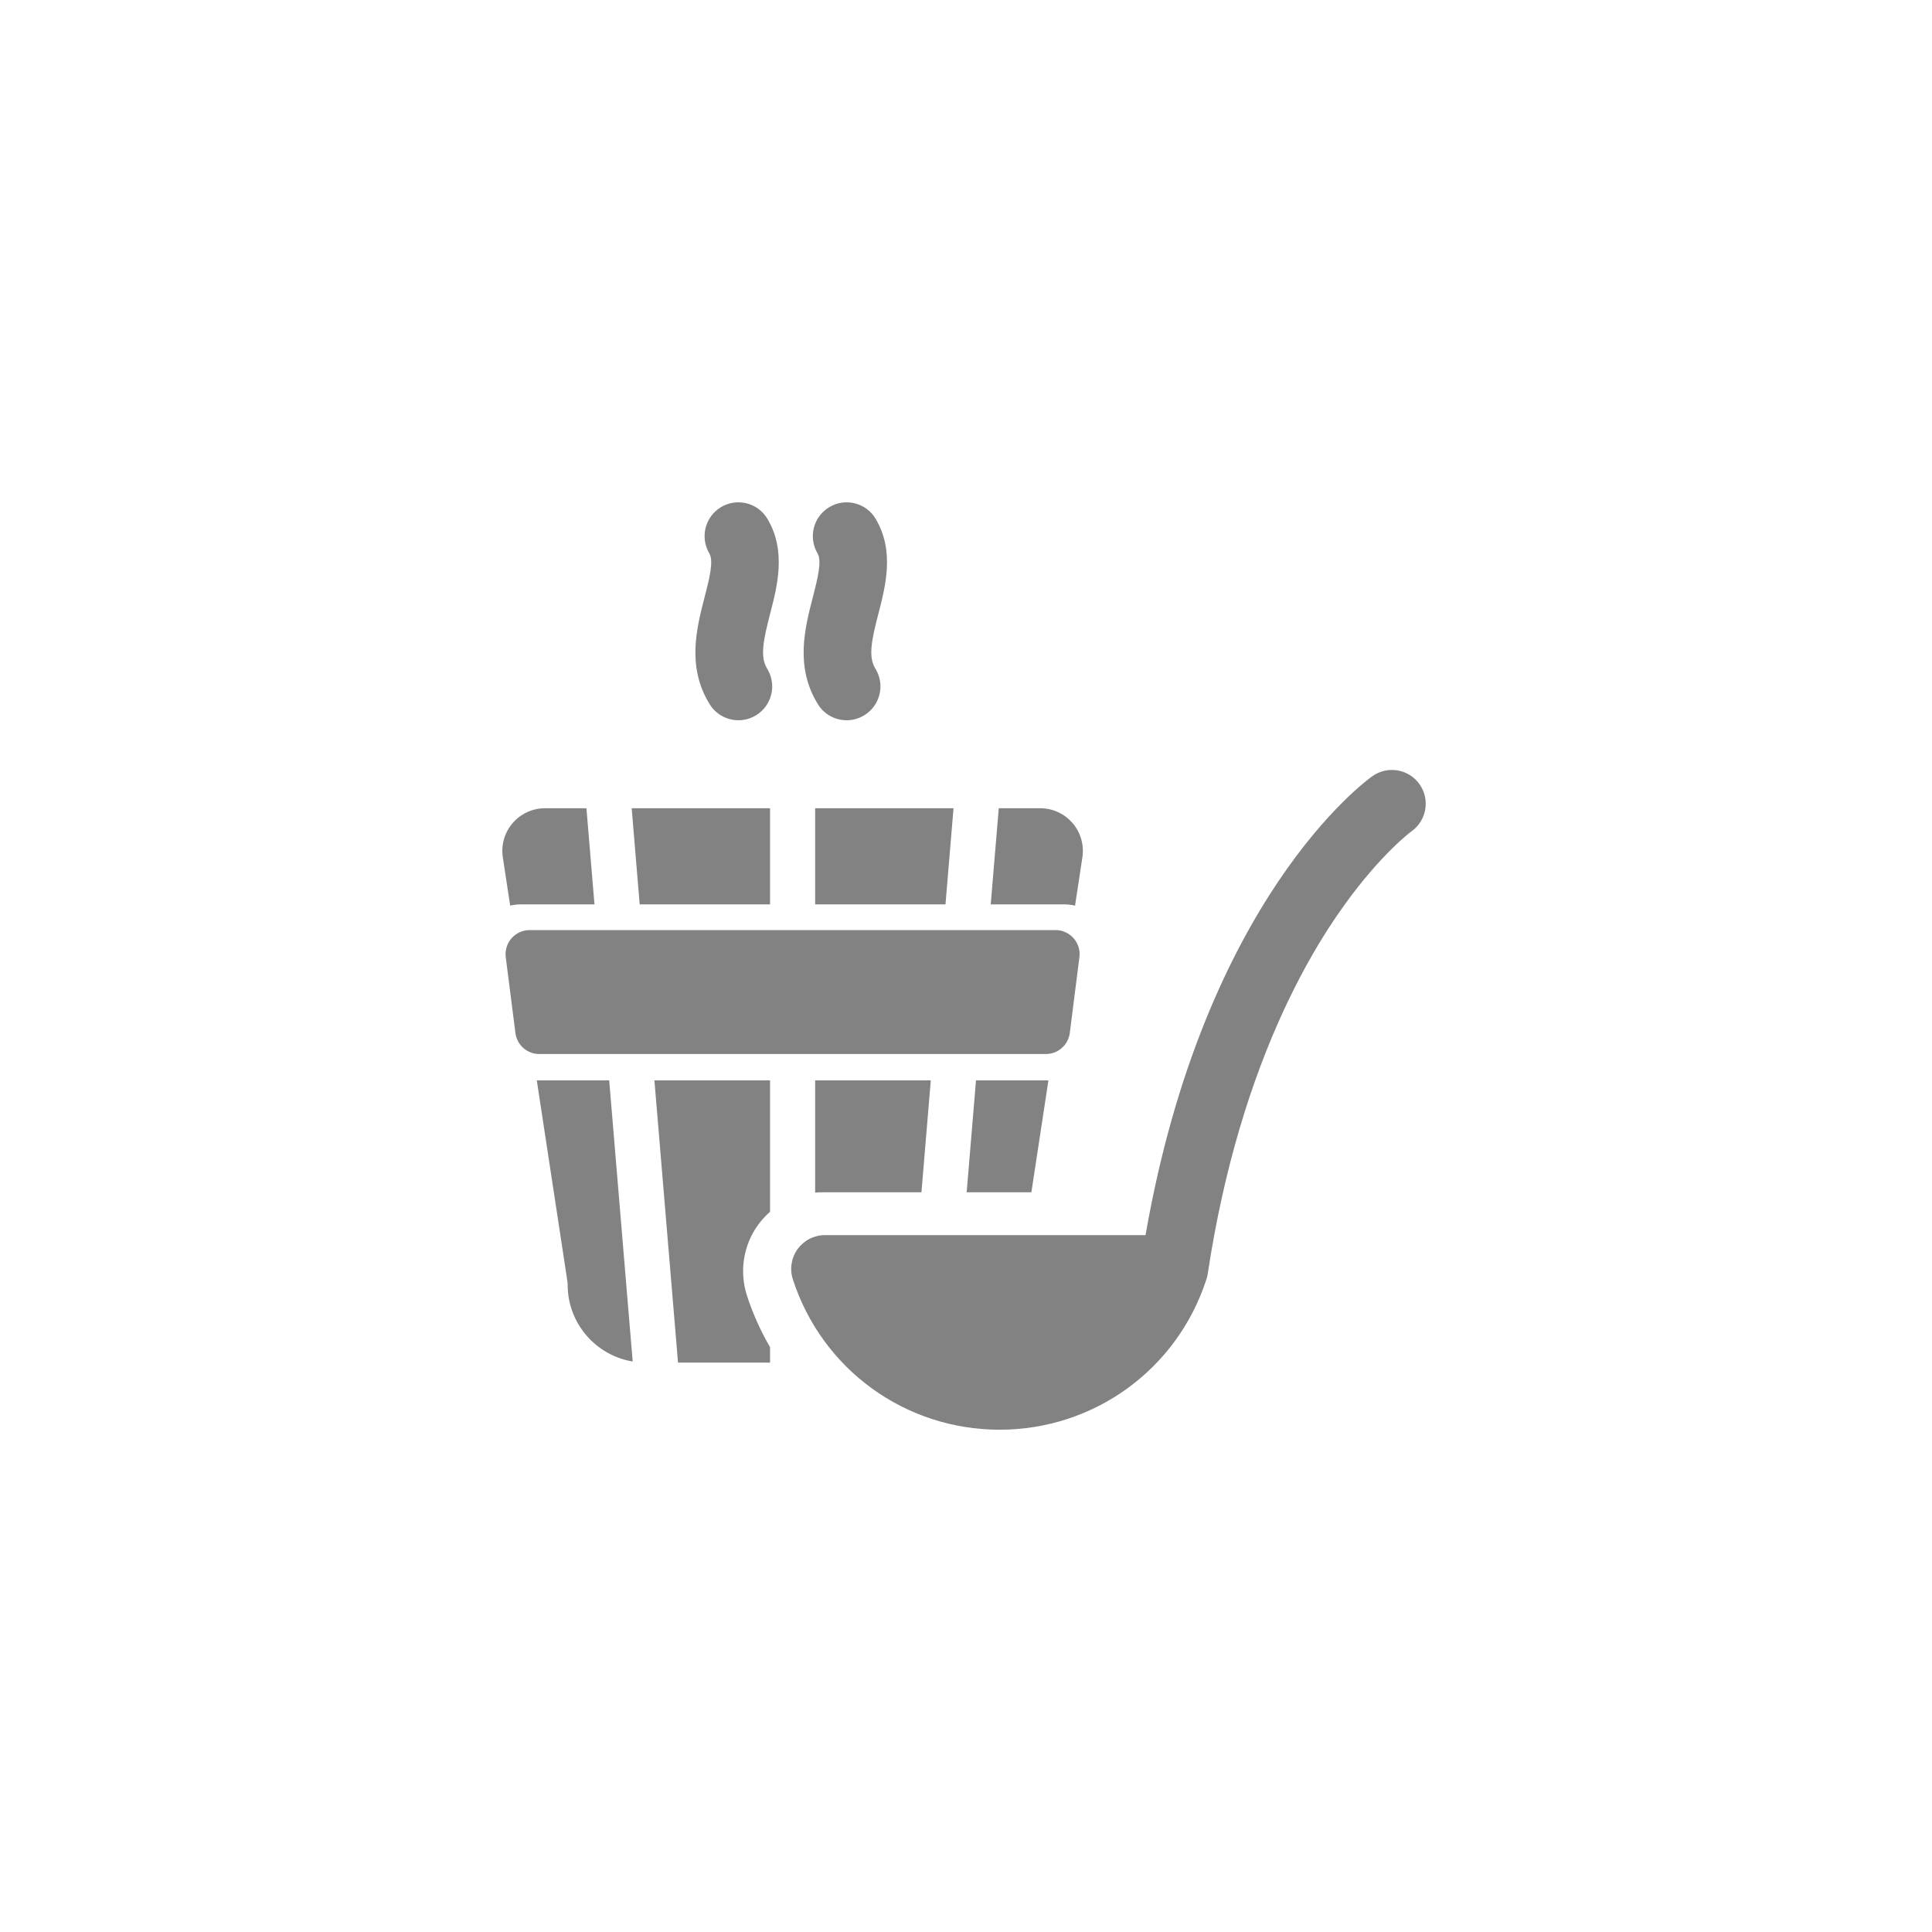
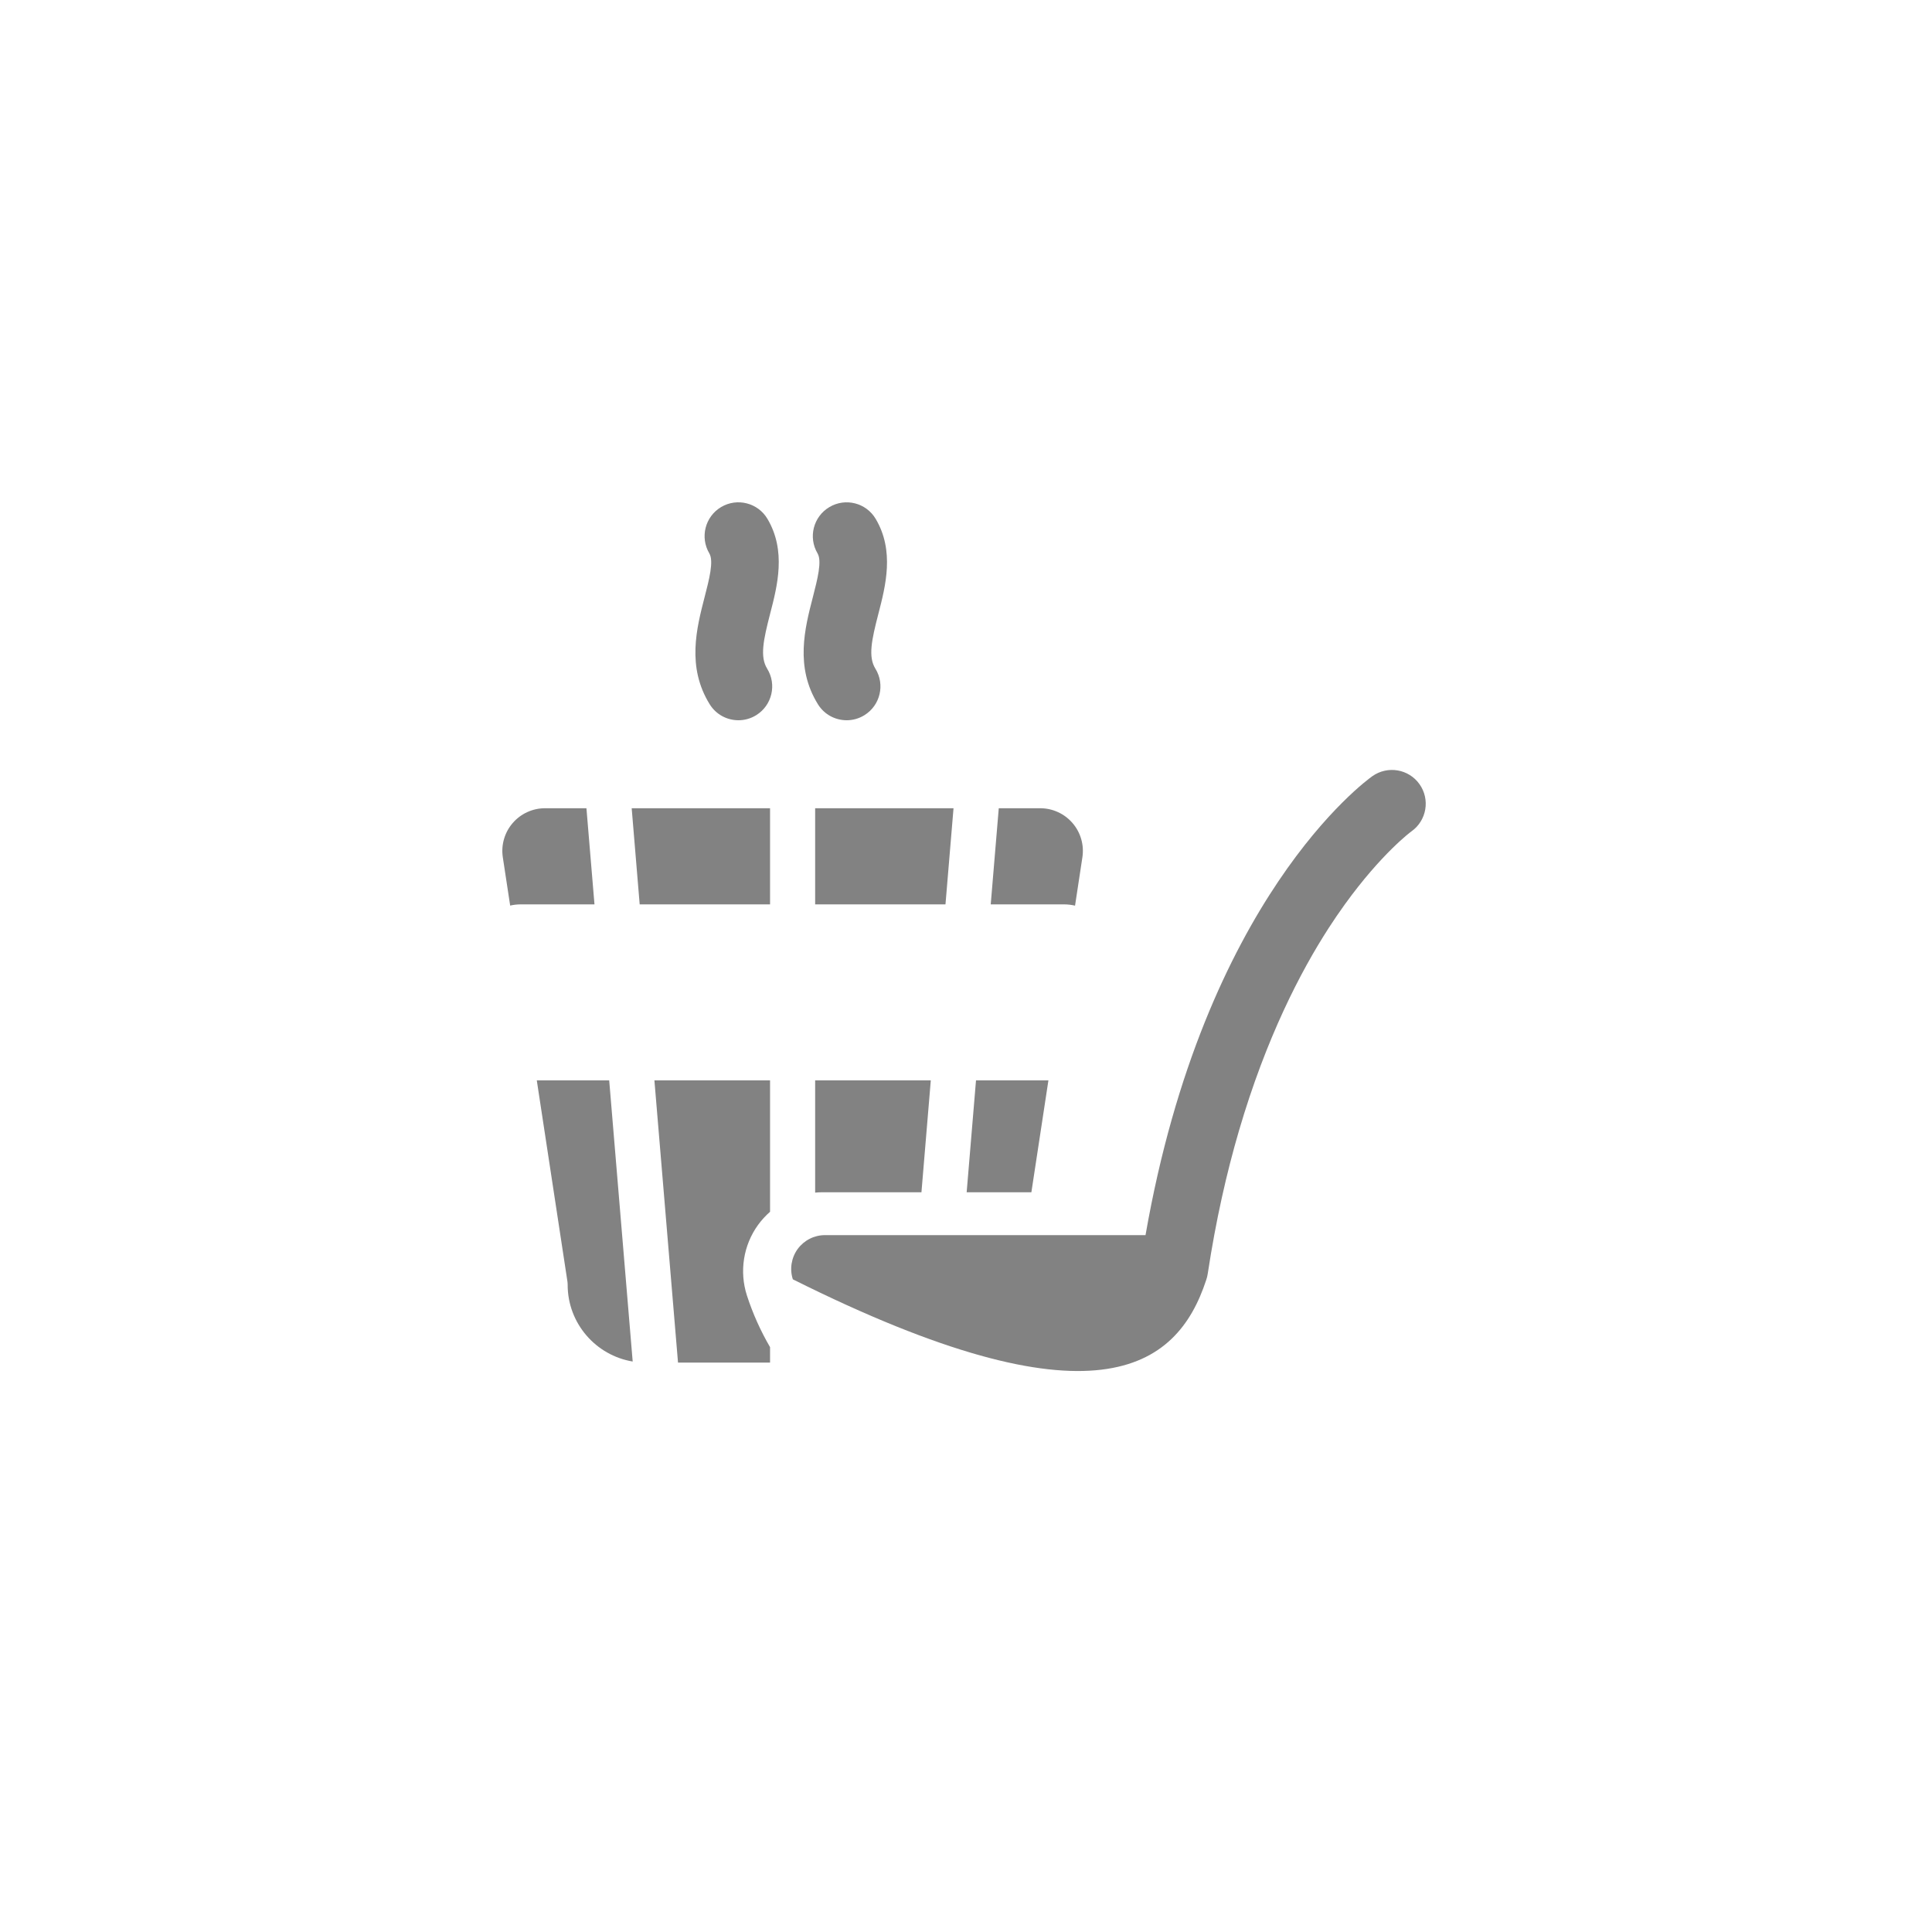
<svg xmlns="http://www.w3.org/2000/svg" width="50" height="50" viewBox="0 0 50 50" fill="none">
  <path d="M18.366 18.225C18.531 18.493 18.817 18.64 19.11 18.64C19.267 18.64 19.427 18.598 19.57 18.509C19.981 18.255 20.108 17.716 19.854 17.305C19.663 16.997 19.756 16.564 19.93 15.887C20.119 15.161 20.352 14.256 19.862 13.429C19.616 13.013 19.079 12.876 18.663 13.122C18.248 13.369 18.111 13.905 18.357 14.321C18.476 14.522 18.354 14.993 18.236 15.449C18.028 16.256 17.768 17.259 18.366 18.225ZM21.167 18.225C21.332 18.493 21.618 18.64 21.912 18.64C22.069 18.64 22.227 18.598 22.371 18.509C22.782 18.255 22.909 17.716 22.655 17.305C22.464 16.997 22.557 16.564 22.732 15.887C22.92 15.161 23.154 14.256 22.663 13.429C22.417 13.013 21.88 12.876 21.465 13.123C21.049 13.369 20.912 13.906 21.158 14.321C21.277 14.522 21.155 14.993 21.038 15.449C20.829 16.256 20.569 17.259 21.167 18.225ZM13.892 27.96L14.685 33.165C14.689 33.194 14.691 33.223 14.691 33.253C14.691 34.249 15.421 35.079 16.374 35.236L15.766 27.96H13.892ZM17.547 35.264H19.929V34.864C19.682 34.441 19.481 33.992 19.33 33.526C19.13 32.907 19.238 32.223 19.621 31.697C19.711 31.574 19.814 31.461 19.929 31.361V27.96H16.936L17.547 35.264ZM21.272 30.856H23.847L24.089 27.96H21.096V30.865C21.154 30.859 21.213 30.856 21.272 30.856ZM25.017 30.856H26.692L27.133 27.96H25.259L25.017 30.856ZM27.822 23.438L28.012 22.188C28.036 22.031 28.026 21.87 27.982 21.717C27.938 21.564 27.862 21.422 27.758 21.302C27.654 21.181 27.526 21.084 27.381 21.018C27.236 20.951 27.079 20.917 26.92 20.917H25.848L25.64 23.405H27.531C27.63 23.405 27.727 23.416 27.822 23.438ZM13.482 23.405H15.385L15.177 20.917H14.105C13.946 20.917 13.789 20.951 13.644 21.018C13.499 21.084 13.371 21.181 13.267 21.302C13.163 21.422 13.087 21.564 13.043 21.717C12.999 21.87 12.989 22.031 13.013 22.188L13.203 23.436C13.294 23.415 13.388 23.405 13.482 23.405ZM19.929 23.405V20.917H16.348L16.555 23.405H19.929ZM21.096 23.405H24.469L24.677 20.917H21.096V23.405Z" fill="#828282" />
-   <path d="M36.737 20.295C36.458 19.901 35.912 19.808 35.517 20.087C35.336 20.215 31.166 23.259 29.646 31.965H21.351C21.213 31.965 21.077 31.997 20.954 32.06C20.831 32.123 20.725 32.213 20.643 32.325C20.562 32.437 20.509 32.566 20.487 32.702C20.465 32.839 20.476 32.978 20.519 33.109C21.273 35.437 23.423 37.001 25.87 37.001C28.31 37.001 30.455 35.446 31.215 33.13C31.235 33.075 31.249 33.017 31.257 32.958C31.467 31.576 31.747 30.346 32.066 29.257C32.77 26.855 33.66 25.141 34.387 24.016C34.521 23.809 34.66 23.605 34.805 23.404C35.76 22.081 36.523 21.518 36.529 21.515C36.923 21.235 37.016 20.689 36.737 20.295Z" fill="#828282" />
-   <path d="M27.067 27.278C27.219 27.278 27.365 27.223 27.479 27.123C27.593 27.023 27.666 26.884 27.686 26.734L27.935 24.772C27.983 24.4 27.692 24.07 27.317 24.07H13.707C13.332 24.07 13.042 24.4 13.089 24.772L13.339 26.734C13.358 26.884 13.431 27.023 13.545 27.123C13.659 27.223 13.805 27.278 13.957 27.278H27.067Z" fill="#828282" />
+   <path d="M36.737 20.295C36.458 19.901 35.912 19.808 35.517 20.087C35.336 20.215 31.166 23.259 29.646 31.965H21.351C21.213 31.965 21.077 31.997 20.954 32.06C20.831 32.123 20.725 32.213 20.643 32.325C20.562 32.437 20.509 32.566 20.487 32.702C20.465 32.839 20.476 32.978 20.519 33.109C28.31 37.001 30.455 35.446 31.215 33.13C31.235 33.075 31.249 33.017 31.257 32.958C31.467 31.576 31.747 30.346 32.066 29.257C32.77 26.855 33.66 25.141 34.387 24.016C34.521 23.809 34.66 23.605 34.805 23.404C35.76 22.081 36.523 21.518 36.529 21.515C36.923 21.235 37.016 20.689 36.737 20.295Z" fill="#828282" />
</svg>